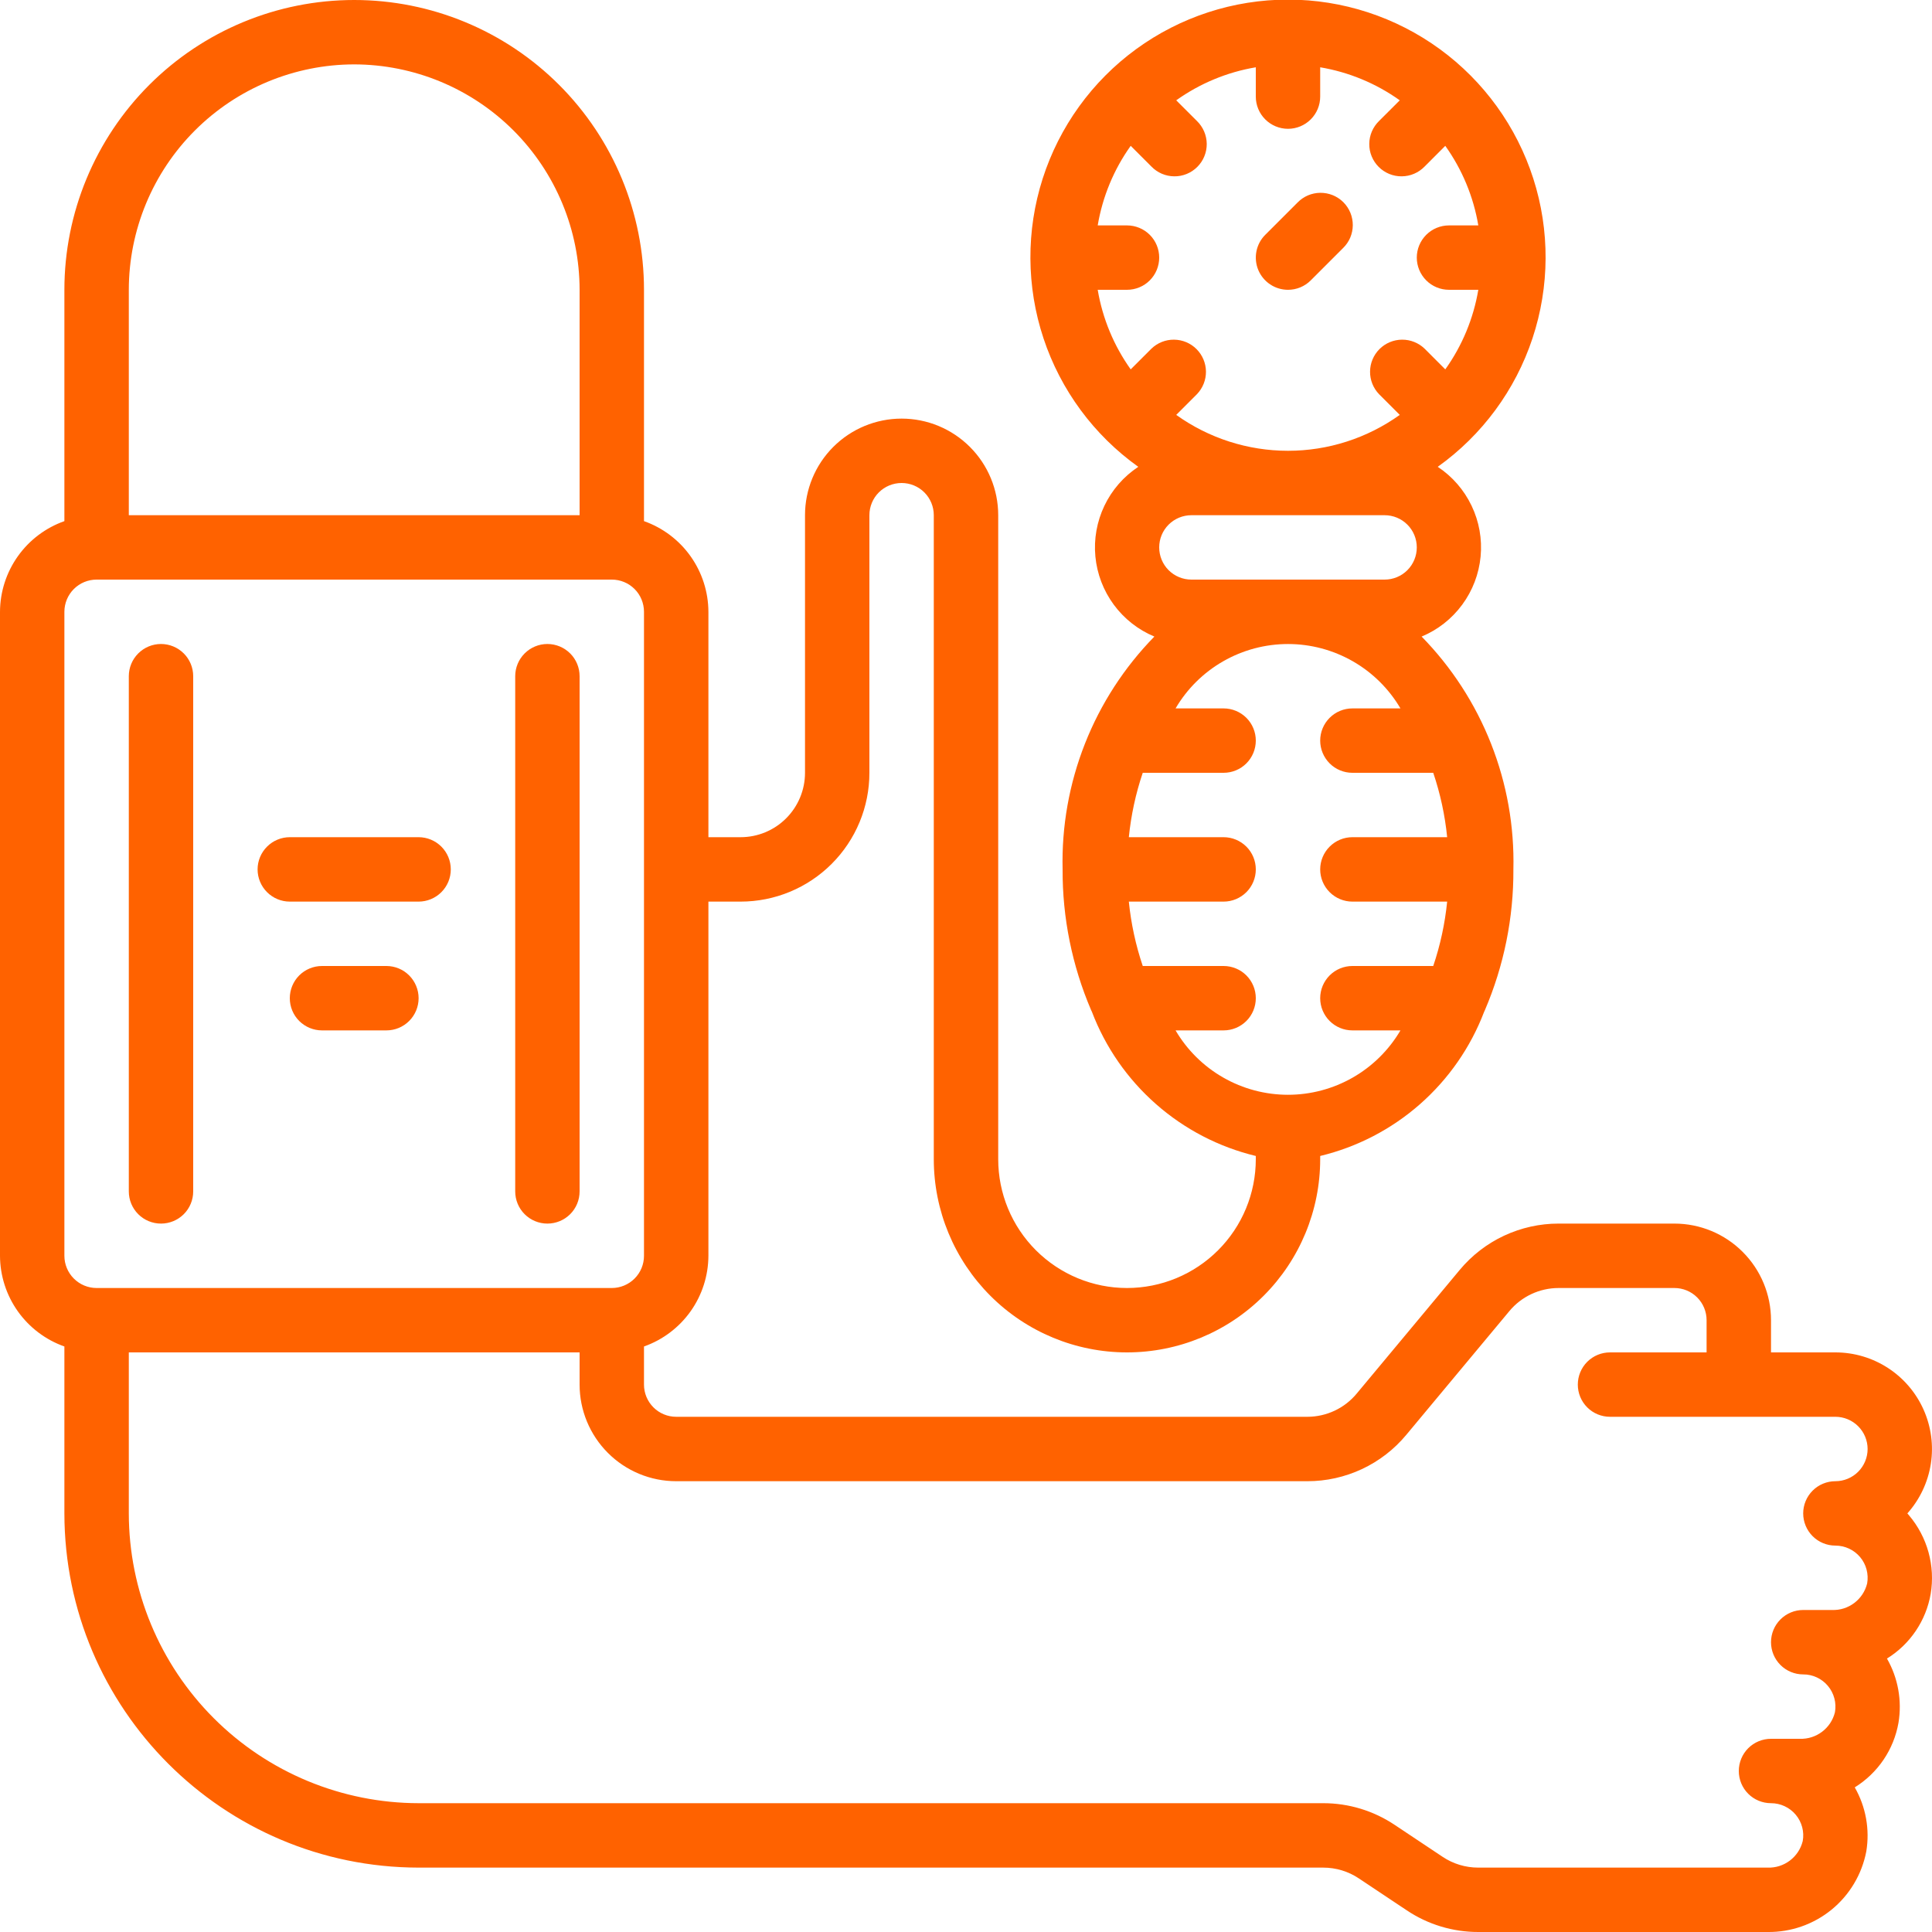
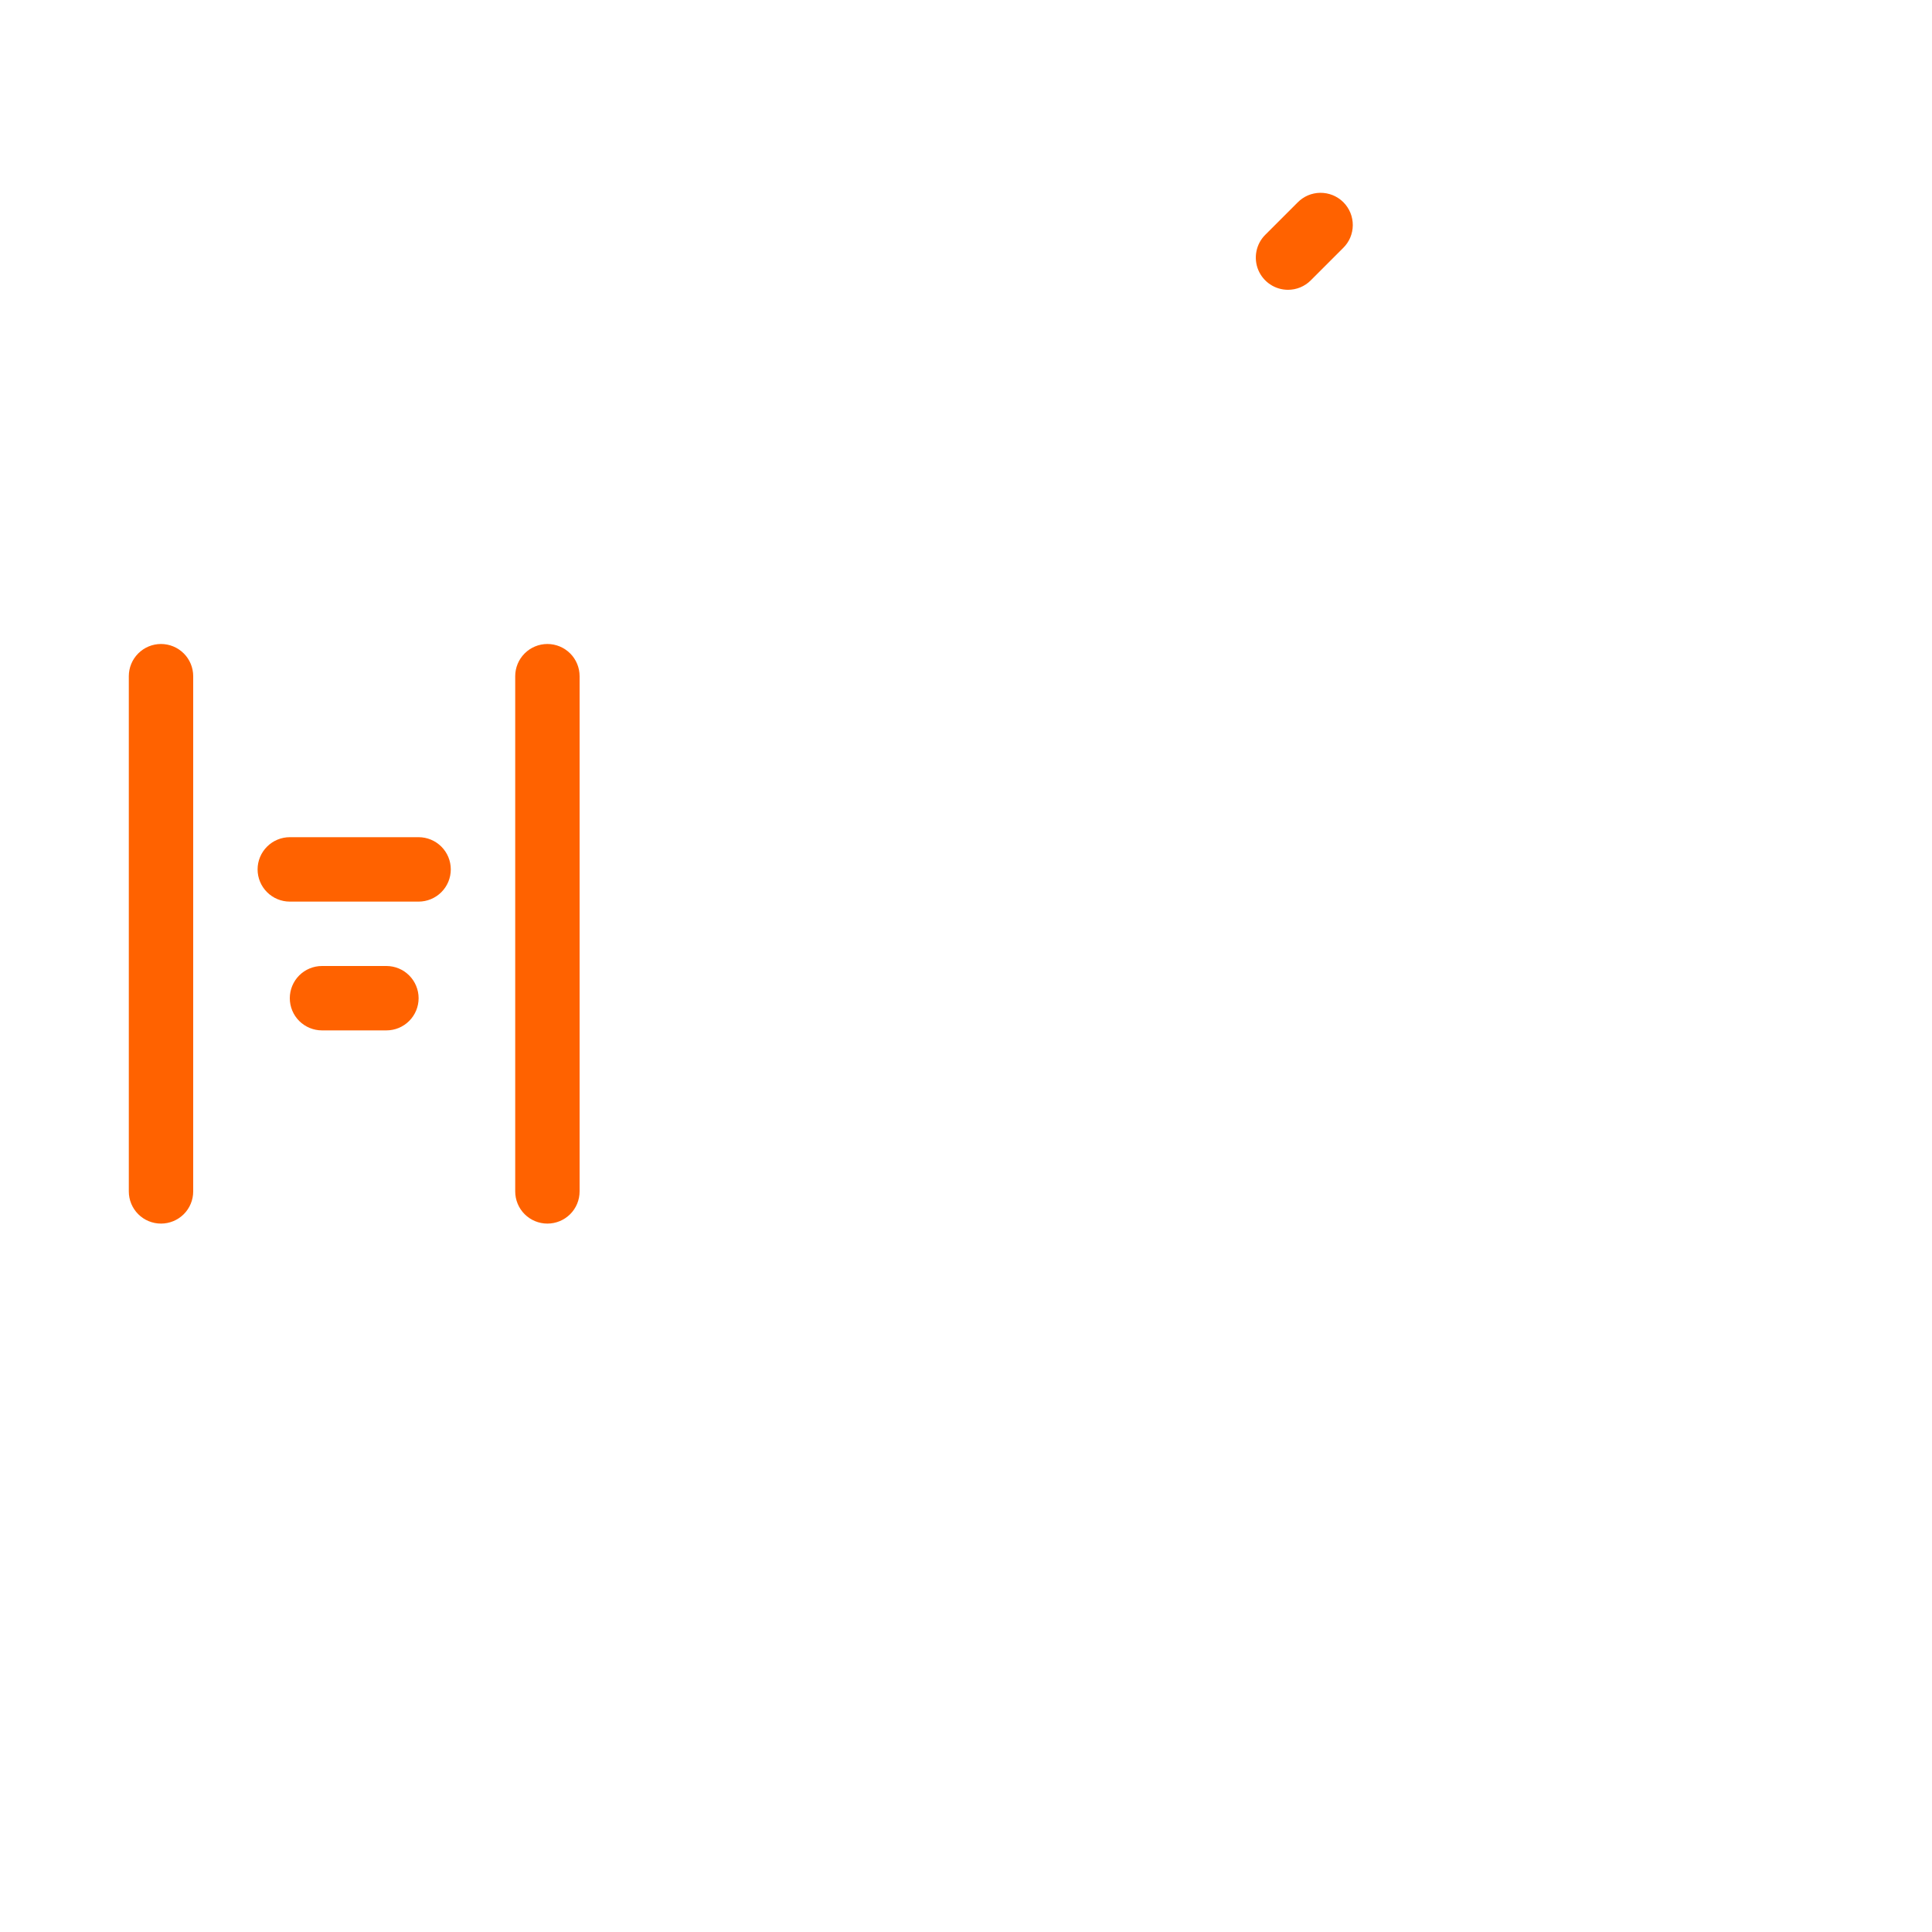
<svg xmlns="http://www.w3.org/2000/svg" width="64" height="64" viewBox="0 0 64 64" fill="none">
  <g clip-path="url(#clip0_93_24)">
-     <path d="M60.8 44.8H58.667V43.733C58.667 42.885 58.33 42.071 57.729 41.471C57.129 40.87 56.315 40.533 55.467 40.533H51.632C51.007 40.532 50.389 40.67 49.822 40.935C49.256 41.2 48.755 41.587 48.355 42.068L44.942 46.165C44.539 46.652 43.939 46.933 43.307 46.933H22.4C22.117 46.933 21.846 46.821 21.646 46.621C21.446 46.421 21.333 46.15 21.333 45.867V44.604C21.955 44.384 22.494 43.977 22.876 43.44C23.258 42.902 23.464 42.26 23.467 41.6V29.867H24.533C25.665 29.867 26.75 29.417 27.55 28.617C28.351 27.817 28.8 26.732 28.8 25.6V17.067C28.8 16.784 28.912 16.512 29.112 16.312C29.312 16.112 29.584 16 29.867 16C30.15 16 30.421 16.112 30.621 16.312C30.821 16.512 30.933 16.784 30.933 17.067V38.4C30.933 40.097 31.608 41.725 32.808 42.925C34.008 44.126 35.636 44.8 37.333 44.8C39.031 44.8 40.659 44.126 41.859 42.925C43.059 41.725 43.733 40.097 43.733 38.4V38.293C44.958 37.998 46.093 37.409 47.039 36.577C47.986 35.744 48.715 34.694 49.164 33.517C49.172 33.499 49.183 33.48 49.19 33.461C49.82 31.988 50.141 30.402 50.133 28.8C50.167 27.377 49.916 25.961 49.393 24.636C48.871 23.311 48.089 22.105 47.093 21.087C47.629 20.864 48.093 20.499 48.437 20.032C48.782 19.565 48.992 19.013 49.047 18.436C49.102 17.858 48.999 17.277 48.748 16.753C48.498 16.23 48.111 15.784 47.627 15.464C49.098 14.414 50.197 12.923 50.766 11.207C51.335 9.491 51.345 7.638 50.793 5.917C50.241 4.195 49.157 2.693 47.696 1.627C46.236 0.562 44.475 -0.013 42.667 -0.013C40.859 -0.013 39.097 0.562 37.637 1.627C36.176 2.693 35.092 4.195 34.54 5.917C33.989 7.638 33.998 9.491 34.567 11.207C35.136 12.923 36.236 14.414 37.707 15.464C37.223 15.784 36.835 16.23 36.585 16.753C36.335 17.277 36.231 17.858 36.286 18.436C36.341 19.013 36.552 19.565 36.896 20.032C37.24 20.499 37.705 20.864 38.24 21.087C37.244 22.105 36.462 23.311 35.94 24.636C35.418 25.961 35.166 27.377 35.2 28.8C35.193 30.401 35.514 31.986 36.143 33.458C36.15 33.477 36.161 33.495 36.17 33.514C36.618 34.692 37.347 35.742 38.294 36.575C39.24 37.408 40.375 37.998 41.6 38.293V38.4C41.6 39.532 41.151 40.617 40.35 41.417C39.55 42.217 38.465 42.667 37.333 42.667C36.202 42.667 35.117 42.217 34.316 41.417C33.516 40.617 33.067 39.532 33.067 38.4V17.067C33.067 16.218 32.73 15.404 32.129 14.804C31.529 14.204 30.715 13.867 29.867 13.867C29.018 13.867 28.204 14.204 27.604 14.804C27.004 15.404 26.667 16.218 26.667 17.067V25.6C26.667 26.166 26.442 26.708 26.042 27.108C25.642 27.509 25.099 27.733 24.533 27.733H23.467V20.267C23.464 19.607 23.258 18.965 22.876 18.427C22.494 17.889 21.955 17.483 21.333 17.263V9.6C21.333 7.054 20.322 4.612 18.522 2.812C16.721 1.011 14.279 -1.66858e-06 11.733 -1.66858e-06C9.187 -1.66858e-06 6.745 1.011 4.945 2.812C3.145 4.612 2.133 7.054 2.133 9.6V17.263C1.512 17.483 0.973 17.889 0.591 18.427C0.209 18.965 0.003 19.607 -1.66893e-06 20.267L-1.66893e-06 41.6C0.003 42.26 0.209 42.902 0.591 43.44C0.973 43.977 1.512 44.384 2.133 44.604V50.133C2.141 56.61 7.39 61.859 13.867 61.867H43.831C44.253 61.867 44.663 61.99 45.014 62.225L46.602 63.283C47.302 63.752 48.127 64.001 48.968 64H58.553C59.324 64.01 60.074 63.748 60.672 63.261C61.27 62.773 61.677 62.091 61.823 61.333C61.944 60.602 61.809 59.852 61.441 59.209C61.82 58.974 62.145 58.662 62.395 58.293C62.645 57.924 62.813 57.506 62.89 57.067C63.011 56.336 62.876 55.585 62.508 54.942C62.887 54.708 63.212 54.396 63.462 54.026C63.712 53.657 63.88 53.239 63.956 52.8C64.033 52.34 64.008 51.869 63.884 51.419C63.76 50.97 63.54 50.553 63.238 50.197L63.184 50.133C63.596 49.673 63.865 49.103 63.961 48.493C64.056 47.883 63.972 47.258 63.72 46.694C63.468 46.13 63.058 45.651 62.54 45.315C62.022 44.979 61.418 44.8 60.8 44.8ZM36.363 9.6H37.333C37.616 9.6 37.888 9.488 38.088 9.288C38.288 9.088 38.4 8.816 38.4 8.533C38.4 8.25 38.288 7.979 38.088 7.779C37.888 7.579 37.616 7.467 37.333 7.467H36.363C36.523 6.517 36.896 5.615 37.456 4.831L38.141 5.516C38.239 5.618 38.357 5.699 38.487 5.755C38.617 5.811 38.757 5.84 38.899 5.841C39.04 5.843 39.181 5.816 39.312 5.762C39.443 5.708 39.562 5.629 39.662 5.529C39.762 5.429 39.842 5.31 39.895 5.179C39.949 5.048 39.976 4.907 39.975 4.765C39.973 4.624 39.944 4.484 39.888 4.354C39.832 4.224 39.751 4.106 39.649 4.007L38.964 3.323C39.749 2.763 40.65 2.389 41.6 2.229V3.2C41.6 3.483 41.712 3.754 41.912 3.954C42.112 4.154 42.384 4.267 42.667 4.267C42.95 4.267 43.221 4.154 43.421 3.954C43.621 3.754 43.733 3.483 43.733 3.2V2.229C44.683 2.389 45.585 2.763 46.369 3.323L45.684 4.007C45.582 4.106 45.501 4.224 45.445 4.354C45.389 4.484 45.36 4.624 45.359 4.765C45.357 4.907 45.384 5.048 45.438 5.179C45.492 5.31 45.571 5.429 45.671 5.529C45.771 5.629 45.89 5.708 46.021 5.762C46.153 5.816 46.293 5.843 46.435 5.841C46.576 5.84 46.716 5.811 46.846 5.755C46.976 5.699 47.094 5.618 47.193 5.516L47.877 4.831C48.436 5.615 48.811 6.516 48.971 7.467H48C47.717 7.467 47.446 7.579 47.246 7.779C47.046 7.979 46.933 8.25 46.933 8.533C46.933 8.816 47.046 9.088 47.246 9.288C47.446 9.488 47.717 9.6 48 9.6H48.971C48.811 10.549 48.437 11.452 47.877 12.236L47.193 11.551C46.991 11.357 46.722 11.249 46.442 11.252C46.163 11.254 45.895 11.366 45.697 11.564C45.499 11.762 45.387 12.029 45.385 12.309C45.382 12.589 45.49 12.858 45.684 13.059L46.369 13.744C45.289 14.517 43.995 14.933 42.667 14.933C41.339 14.933 40.044 14.517 38.964 13.744L39.649 13.059C39.843 12.858 39.951 12.589 39.949 12.309C39.946 12.029 39.834 11.762 39.636 11.564C39.438 11.366 39.171 11.254 38.891 11.252C38.611 11.249 38.342 11.357 38.141 11.551L37.456 12.236C36.897 11.451 36.523 10.55 36.363 9.6ZM39.467 19.2C39.184 19.2 38.913 19.088 38.712 18.888C38.512 18.688 38.4 18.416 38.4 18.133C38.4 17.85 38.512 17.579 38.712 17.379C38.913 17.179 39.184 17.067 39.467 17.067H45.867C46.15 17.067 46.421 17.179 46.621 17.379C46.821 17.579 46.933 17.85 46.933 18.133C46.933 18.416 46.821 18.688 46.621 18.888C46.421 19.088 46.15 19.2 45.867 19.2H39.467ZM38.942 34.133H40.533C40.816 34.133 41.087 34.021 41.288 33.821C41.488 33.621 41.6 33.35 41.6 33.067C41.6 32.784 41.488 32.513 41.288 32.312C41.087 32.112 40.816 32 40.533 32H37.855C37.622 31.308 37.467 30.593 37.394 29.867H40.533C40.816 29.867 41.087 29.754 41.288 29.554C41.488 29.354 41.6 29.083 41.6 28.8C41.6 28.517 41.488 28.246 41.288 28.046C41.087 27.846 40.816 27.733 40.533 27.733H37.394C37.467 27.008 37.621 26.291 37.855 25.6H40.533C40.816 25.6 41.087 25.488 41.288 25.288C41.488 25.087 41.6 24.816 41.6 24.533C41.6 24.25 41.488 23.979 41.288 23.779C41.087 23.579 40.816 23.467 40.533 23.467H38.942C39.323 22.817 39.867 22.279 40.521 21.905C41.174 21.531 41.914 21.334 42.667 21.334C43.42 21.334 44.159 21.531 44.813 21.905C45.466 22.279 46.01 22.817 46.392 23.467H44.8C44.517 23.467 44.246 23.579 44.046 23.779C43.846 23.979 43.733 24.25 43.733 24.533C43.733 24.816 43.846 25.087 44.046 25.288C44.246 25.488 44.517 25.6 44.8 25.6H47.478C47.712 26.291 47.867 27.008 47.939 27.733H44.8C44.517 27.733 44.246 27.846 44.046 28.046C43.846 28.246 43.733 28.517 43.733 28.8C43.733 29.083 43.846 29.354 44.046 29.554C44.246 29.754 44.517 29.867 44.8 29.867H47.939C47.866 30.593 47.712 31.308 47.478 32H44.8C44.517 32 44.246 32.112 44.046 32.312C43.846 32.513 43.733 32.784 43.733 33.067C43.733 33.35 43.846 33.621 44.046 33.821C44.246 34.021 44.517 34.133 44.8 34.133H46.392C46.01 34.783 45.466 35.321 44.813 35.695C44.159 36.069 43.42 36.266 42.667 36.266C41.914 36.266 41.174 36.069 40.521 35.695C39.867 35.321 39.323 34.783 38.942 34.133ZM11.733 2.133C13.713 2.136 15.611 2.923 17.011 4.323C18.41 5.723 19.198 7.62 19.2 9.6V17.067H4.267V9.6C4.269 7.62 5.056 5.723 6.456 4.323C7.856 2.923 9.754 2.136 11.733 2.133ZM2.133 20.267C2.133 19.984 2.246 19.712 2.446 19.512C2.646 19.312 2.917 19.2 3.2 19.2H20.267C20.55 19.2 20.821 19.312 21.021 19.512C21.221 19.712 21.333 19.984 21.333 20.267V41.6C21.333 41.883 21.221 42.154 21.021 42.354C20.821 42.554 20.55 42.667 20.267 42.667H3.2C2.917 42.667 2.646 42.554 2.446 42.354C2.246 42.154 2.133 41.883 2.133 41.6V20.267ZM60.8 51.2C60.956 51.2 61.11 51.234 61.252 51.3C61.393 51.365 61.518 51.462 61.619 51.581C61.719 51.7 61.792 51.841 61.832 51.991C61.872 52.142 61.879 52.3 61.852 52.453C61.721 52.987 61.233 53.354 60.686 53.333H59.733C59.45 53.333 59.179 53.446 58.979 53.646C58.779 53.846 58.667 54.117 58.667 54.4C58.667 54.683 58.779 54.954 58.979 55.154C59.179 55.354 59.45 55.467 59.733 55.467C59.889 55.466 60.044 55.5 60.185 55.566C60.326 55.632 60.452 55.728 60.552 55.848C60.652 55.967 60.725 56.107 60.765 56.258C60.806 56.409 60.812 56.566 60.785 56.72C60.654 57.253 60.166 57.62 59.619 57.6H58.667C58.384 57.6 58.112 57.712 57.912 57.912C57.712 58.112 57.6 58.384 57.6 58.667C57.6 58.95 57.712 59.221 57.912 59.421C58.112 59.621 58.384 59.733 58.667 59.733C58.823 59.733 58.977 59.767 59.118 59.833C59.26 59.899 59.385 59.995 59.485 60.114C59.586 60.234 59.658 60.374 59.699 60.525C59.739 60.675 59.746 60.833 59.718 60.987C59.587 61.52 59.1 61.887 58.553 61.867H48.968C48.547 61.867 48.136 61.743 47.786 61.508L46.198 60.45C45.498 59.982 44.674 59.732 43.831 59.733H13.867C11.322 59.73 8.882 58.718 7.082 56.918C5.282 55.118 4.27 52.678 4.267 50.133V44.8H19.2V45.867C19.2 46.715 19.537 47.529 20.137 48.129C20.737 48.73 21.551 49.067 22.4 49.067H43.307C43.932 49.068 44.55 48.93 45.117 48.665C45.683 48.4 46.184 48.013 46.584 47.532L49.997 43.435C50.4 42.948 50.999 42.667 51.632 42.667H55.467C55.75 42.667 56.021 42.779 56.221 42.979C56.421 43.179 56.533 43.45 56.533 43.733V44.8H53.333C53.05 44.8 52.779 44.912 52.579 45.112C52.379 45.312 52.267 45.584 52.267 45.867C52.267 46.15 52.379 46.421 52.579 46.621C52.779 46.821 53.05 46.933 53.333 46.933H60.8C61.083 46.933 61.354 47.046 61.554 47.246C61.754 47.446 61.867 47.717 61.867 48C61.867 48.283 61.754 48.554 61.554 48.754C61.354 48.954 61.083 49.067 60.8 49.067C60.517 49.067 60.246 49.179 60.046 49.379C59.846 49.579 59.733 49.85 59.733 50.133C59.733 50.416 59.846 50.688 60.046 50.888C60.246 51.088 60.517 51.2 60.8 51.2Z" fill="#FF6200" />
    <path d="M42.667 9.6C42.95 9.6 43.221 9.488 43.421 9.287L44.487 8.221C44.589 8.122 44.671 8.005 44.727 7.875C44.782 7.744 44.812 7.604 44.813 7.463C44.814 7.321 44.787 7.181 44.734 7.05C44.68 6.919 44.601 6.799 44.501 6.699C44.401 6.599 44.281 6.52 44.15 6.466C44.019 6.413 43.879 6.386 43.737 6.387C43.596 6.388 43.456 6.418 43.325 6.473C43.195 6.529 43.078 6.611 42.979 6.713L41.913 7.779C41.763 7.928 41.662 8.118 41.621 8.325C41.58 8.532 41.601 8.747 41.681 8.941C41.762 9.136 41.899 9.303 42.074 9.42C42.249 9.537 42.456 9.6 42.667 9.6ZM5.333 40.533C5.616 40.533 5.888 40.421 6.088 40.221C6.288 40.021 6.4 39.75 6.4 39.467V22.4C6.4 22.117 6.288 21.846 6.088 21.646C5.888 21.446 5.616 21.333 5.333 21.333C5.05 21.333 4.779 21.446 4.579 21.646C4.379 21.846 4.267 22.117 4.267 22.4V39.467C4.267 39.75 4.379 40.021 4.579 40.221C4.779 40.421 5.05 40.533 5.333 40.533ZM18.133 40.533C18.416 40.533 18.688 40.421 18.888 40.221C19.088 40.021 19.2 39.75 19.2 39.467V22.4C19.2 22.117 19.088 21.846 18.888 21.646C18.688 21.446 18.416 21.333 18.133 21.333C17.85 21.333 17.579 21.446 17.379 21.646C17.179 21.846 17.067 22.117 17.067 22.4V39.467C17.067 39.75 17.179 40.021 17.379 40.221C17.579 40.421 17.85 40.533 18.133 40.533ZM9.6 29.867H13.867C14.15 29.867 14.421 29.754 14.621 29.554C14.821 29.354 14.933 29.083 14.933 28.8C14.933 28.517 14.821 28.246 14.621 28.046C14.421 27.846 14.15 27.733 13.867 27.733H9.6C9.317 27.733 9.046 27.846 8.846 28.046C8.646 28.246 8.533 28.517 8.533 28.8C8.533 29.083 8.646 29.354 8.846 29.554C9.046 29.754 9.317 29.867 9.6 29.867ZM12.8 32H10.667C10.384 32 10.113 32.112 9.912 32.312C9.712 32.513 9.6 32.784 9.6 33.067C9.6 33.35 9.712 33.621 9.912 33.821C10.113 34.021 10.384 34.133 10.667 34.133H12.8C13.083 34.133 13.354 34.021 13.554 33.821C13.754 33.621 13.867 33.35 13.867 33.067C13.867 32.784 13.754 32.513 13.554 32.312C13.354 32.112 13.083 32 12.8 32Z" fill="#FF6200" />
  </g>
  <defs>
    <clipPath id="clip0_93_24">
      <rect width="64" height="64" fill="white" />
    </clipPath>
  </defs>
</svg>